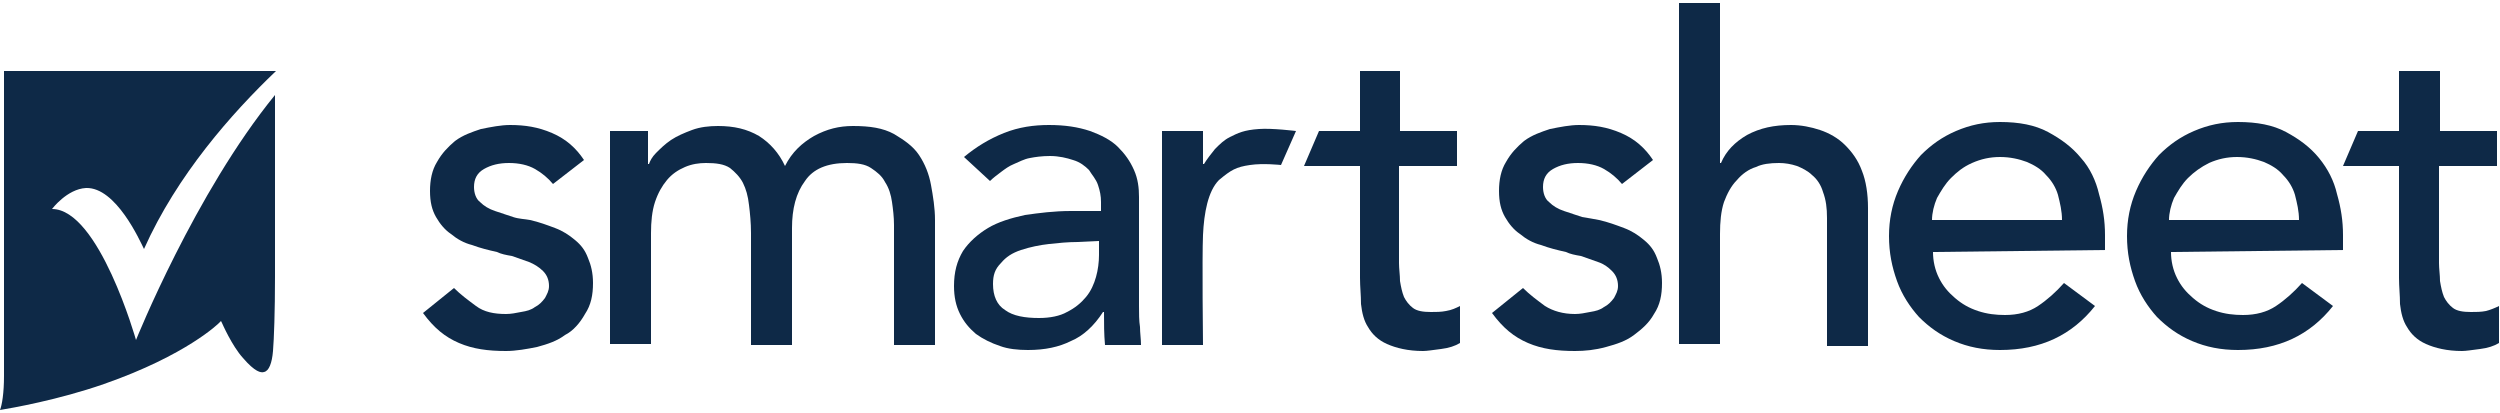
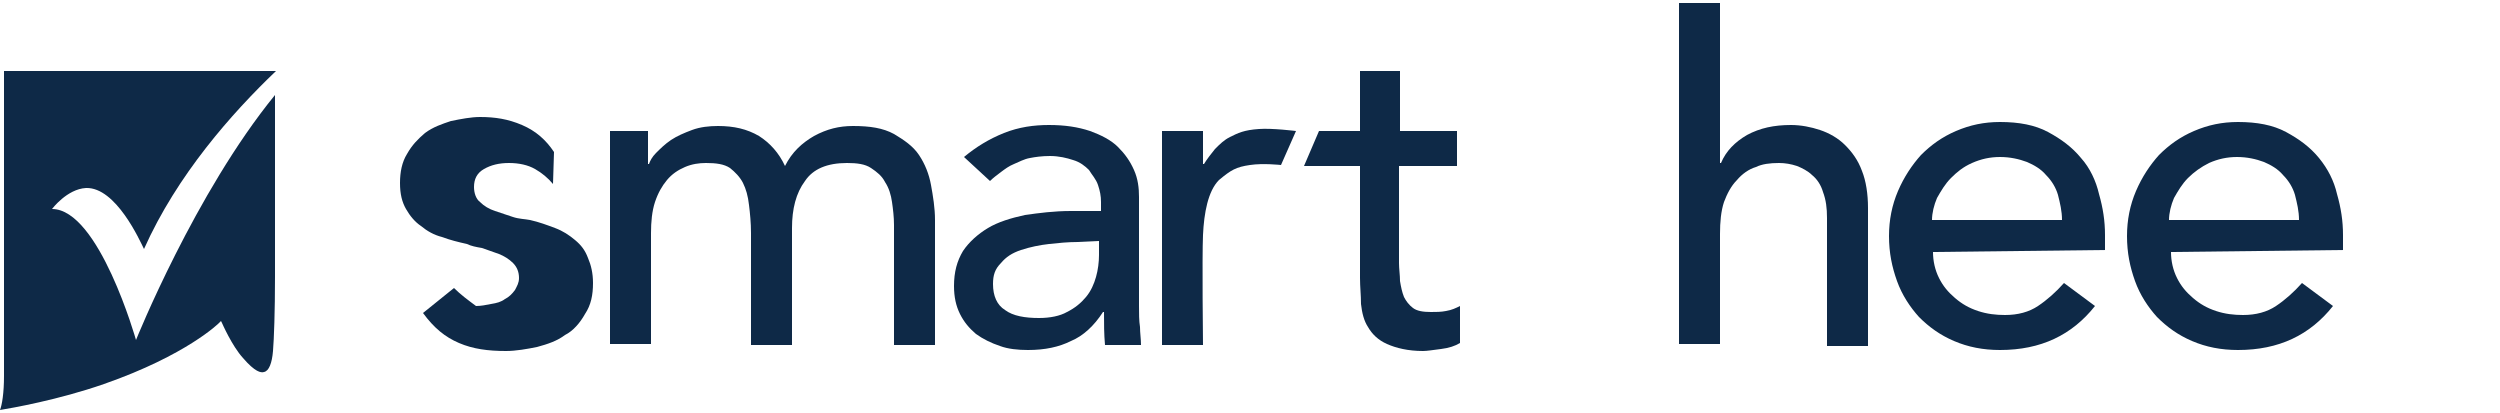
<svg xmlns="http://www.w3.org/2000/svg" version="1.1" id="Layer_1" x="0px" y="0px" viewBox="0 0 250 41.3" style="enable-background:new 0 0 250 41.3;" xml:space="preserve">
  <style type="text/css">
	.st0{fill:#0E2947;}
</style>
  <g>
    <g>
-       <path class="st0" d="M55.3,18.4c-0.5-0.6-1.1-1.1-1.8-1.5c-0.7-0.4-1.6-0.6-2.6-0.6s-1.8,0.2-2.5,0.6c-0.7,0.4-1,1-1,1.8    c0,0.6,0.2,1.2,0.6,1.5c0.4,0.4,0.9,0.7,1.5,0.9c0.6,0.2,1.2,0.4,1.8,0.6s1.2,0.2,1.7,0.3c0.9,0.2,1.7,0.5,2.5,0.8    c0.8,0.3,1.4,0.7,2,1.2c0.6,0.5,1,1,1.3,1.8c0.3,0.7,0.5,1.5,0.5,2.5c0,1.2-0.2,2.2-0.8,3.1c-0.5,0.9-1.2,1.7-2,2.1    c-0.8,0.6-1.7,0.9-2.8,1.2c-1,0.2-2.1,0.4-3.1,0.4c-1.8,0-3.3-0.2-4.7-0.8c-1.4-0.6-2.5-1.5-3.6-3l3.1-2.5    c0.7,0.7,1.4,1.2,2.2,1.8c0.8,0.6,1.8,0.8,3,0.8c0.5,0,1-0.1,1.5-0.2c0.6-0.1,1-0.2,1.4-0.5c0.4-0.2,0.7-0.5,1-0.9    c0.2-0.4,0.4-0.7,0.4-1.2c0-0.6-0.2-1.1-0.6-1.5s-0.9-0.7-1.4-0.9c-0.6-0.2-1.1-0.4-1.7-0.6c-0.6-0.1-1.1-0.2-1.5-0.4    c-0.9-0.2-1.7-0.4-2.5-0.7c-0.8-0.2-1.5-0.6-2.1-1.1c-0.6-0.4-1.1-1-1.5-1.7c-0.4-0.7-0.6-1.5-0.6-2.6c0-1.1,0.2-2.1,0.7-2.9    c0.5-0.9,1.1-1.5,1.8-2.1c0.8-0.6,1.7-0.9,2.6-1.2c1-0.2,2-0.4,2.9-0.4c1.5,0,2.8,0.2,4.2,0.8c1.4,0.6,2.4,1.5,3.2,2.7L55.3,18.4z    " />
+       <path class="st0" d="M55.3,18.4c-0.5-0.6-1.1-1.1-1.8-1.5c-0.7-0.4-1.6-0.6-2.6-0.6s-1.8,0.2-2.5,0.6c-0.7,0.4-1,1-1,1.8    c0,0.6,0.2,1.2,0.6,1.5c0.4,0.4,0.9,0.7,1.5,0.9c0.6,0.2,1.2,0.4,1.8,0.6s1.2,0.2,1.7,0.3c0.9,0.2,1.7,0.5,2.5,0.8    c0.8,0.3,1.4,0.7,2,1.2c0.6,0.5,1,1,1.3,1.8c0.3,0.7,0.5,1.5,0.5,2.5c0,1.2-0.2,2.2-0.8,3.1c-0.5,0.9-1.2,1.7-2,2.1    c-0.8,0.6-1.7,0.9-2.8,1.2c-1,0.2-2.1,0.4-3.1,0.4c-1.8,0-3.3-0.2-4.7-0.8c-1.4-0.6-2.5-1.5-3.6-3l3.1-2.5    c0.7,0.7,1.4,1.2,2.2,1.8c0.5,0,1-0.1,1.5-0.2c0.6-0.1,1-0.2,1.4-0.5c0.4-0.2,0.7-0.5,1-0.9    c0.2-0.4,0.4-0.7,0.4-1.2c0-0.6-0.2-1.1-0.6-1.5s-0.9-0.7-1.4-0.9c-0.6-0.2-1.1-0.4-1.7-0.6c-0.6-0.1-1.1-0.2-1.5-0.4    c-0.9-0.2-1.7-0.4-2.5-0.7c-0.8-0.2-1.5-0.6-2.1-1.1c-0.6-0.4-1.1-1-1.5-1.7c-0.4-0.7-0.6-1.5-0.6-2.6c0-1.1,0.2-2.1,0.7-2.9    c0.5-0.9,1.1-1.5,1.8-2.1c0.8-0.6,1.7-0.9,2.6-1.2c1-0.2,2-0.4,2.9-0.4c1.5,0,2.8,0.2,4.2,0.8c1.4,0.6,2.4,1.5,3.2,2.7L55.3,18.4z    " />
      <path class="st0" d="M61,13.1h3.8v3.3h0.1c0.1-0.3,0.3-0.7,0.7-1.1c0.4-0.4,0.9-0.9,1.5-1.3s1.3-0.7,2.1-1    c0.8-0.3,1.7-0.4,2.6-0.4c1.6,0,2.9,0.3,4.1,1c1.1,0.7,2,1.7,2.6,3c0.7-1.4,1.7-2.3,2.9-3c1.3-0.7,2.5-1,3.9-1    c1.7,0,3,0.2,4.1,0.8c1,0.6,1.9,1.2,2.5,2.1c0.6,0.9,1,1.9,1.2,3c0.2,1.1,0.4,2.3,0.4,3.5v12.5h-4.1V22.5c0-0.8-0.1-1.6-0.2-2.3    c-0.1-0.7-0.3-1.4-0.7-2c-0.3-0.6-0.8-1-1.4-1.4c-0.6-0.4-1.4-0.5-2.4-0.5c-2,0-3.4,0.6-4.2,1.8c-0.9,1.2-1.3,2.8-1.3,4.7v11.7    h-4.1V23.3c0-1-0.1-2-0.2-2.8c-0.1-0.9-0.3-1.6-0.6-2.2c-0.3-0.6-0.8-1.1-1.3-1.5c-0.6-0.4-1.4-0.5-2.4-0.5    c-0.7,0-1.4,0.1-2.1,0.4s-1.3,0.7-1.8,1.3s-0.9,1.3-1.2,2.2c-0.3,0.9-0.4,2-0.4,3.1v11.1H61L61,13.1z" />
      <path class="st0" d="M96.4,15.7c1.2-1,2.5-1.8,4-2.4c1.5-0.6,3-0.8,4.5-0.8c1.6,0,2.9,0.2,4.1,0.6c1.1,0.4,2.1,0.9,2.8,1.6    c0.7,0.7,1.2,1.4,1.6,2.3s0.5,1.8,0.5,2.7v10.9c0,0.7,0,1.5,0.1,2.1c0,0.6,0.1,1.2,0.1,1.8h-3.6c-0.1-1.1-0.1-2.1-0.1-3.3h-0.1    c-0.9,1.4-2,2.4-3.2,2.9c-1.2,0.6-2.6,0.9-4.3,0.9c-1,0-2-0.1-2.8-0.4c-0.9-0.3-1.7-0.7-2.4-1.2c-0.7-0.6-1.2-1.2-1.6-2    s-0.6-1.7-0.6-2.8c0-1.4,0.3-2.5,0.9-3.5c0.6-0.9,1.5-1.7,2.5-2.3c1-0.6,2.3-1,3.7-1.3c1.4-0.2,2.9-0.4,4.6-0.4h3v-0.9    c0-0.6-0.1-1.1-0.3-1.7c-0.2-0.6-0.6-1-0.9-1.5c-0.4-0.4-0.9-0.8-1.6-1c-0.6-0.2-1.4-0.4-2.3-0.4c-0.8,0-1.5,0.1-2,0.2    c-0.6,0.1-1.1,0.4-1.6,0.6c-0.5,0.2-0.9,0.5-1.3,0.8s-0.8,0.6-1.1,0.9L96.4,15.7z M107.8,24.2c-1,0-2,0.1-2.9,0.2    s-1.9,0.3-2.8,0.6c-0.9,0.3-1.5,0.7-2,1.3c-0.6,0.6-0.8,1.2-0.8,2.1c0,1.2,0.4,2.1,1.2,2.6c0.8,0.6,2,0.8,3.4,0.8    c1.1,0,2.1-0.2,2.8-0.6c0.8-0.4,1.4-0.9,1.9-1.5c0.5-0.6,0.8-1.3,1-2c0.2-0.7,0.3-1.5,0.3-2.2v-1.4L107.8,24.2z" />
-       <path class="st0" d="M162.2,18.4c-0.5-0.6-1.1-1.1-1.8-1.5c-0.7-0.4-1.6-0.6-2.6-0.6s-1.8,0.2-2.5,0.6s-1,1-1,1.8    c0,0.6,0.2,1.2,0.6,1.5c0.4,0.4,0.9,0.7,1.5,0.9c0.6,0.2,1.2,0.4,1.8,0.6c0.6,0.1,1.2,0.2,1.7,0.3c0.9,0.2,1.7,0.5,2.5,0.8    c0.8,0.3,1.4,0.7,2,1.2c0.6,0.5,1,1,1.3,1.8c0.3,0.7,0.5,1.5,0.5,2.5c0,1.2-0.2,2.2-0.8,3.1c-0.5,0.9-1.2,1.5-2,2.1    c-0.8,0.6-1.7,0.9-2.8,1.2s-2.1,0.4-3.1,0.4c-1.8,0-3.3-0.2-4.7-0.8c-1.4-0.6-2.5-1.5-3.6-3l3.1-2.5c0.7,0.7,1.4,1.2,2.2,1.8    c0.8,0.5,1.8,0.8,3,0.8c0.5,0,1-0.1,1.5-0.2c0.6-0.1,1-0.2,1.4-0.5c0.4-0.2,0.7-0.5,1-0.9c0.2-0.4,0.4-0.7,0.4-1.2    c0-0.6-0.2-1.1-0.6-1.5c-0.4-0.4-0.8-0.7-1.4-0.9c-0.6-0.2-1.1-0.4-1.7-0.6c-0.6-0.1-1.1-0.2-1.5-0.4c-0.9-0.2-1.7-0.4-2.5-0.7    c-0.8-0.2-1.5-0.6-2.1-1.1c-0.6-0.4-1.1-1-1.5-1.7c-0.4-0.7-0.6-1.5-0.6-2.6c0-1.1,0.2-2.1,0.7-2.9c0.5-0.9,1.1-1.5,1.8-2.1    c0.8-0.6,1.7-0.9,2.6-1.2c1-0.2,2-0.4,2.9-0.4c1.5,0,2.8,0.2,4.2,0.8c1.4,0.6,2.4,1.5,3.2,2.7L162.2,18.4z" />
      <path class="st0" d="M167.9,0.3h4.1v16h0.1c0.5-1.2,1.4-2.1,2.6-2.8c1.3-0.7,2.7-1,4.4-1c1,0,2,0.2,2.9,0.5    c0.9,0.3,1.8,0.8,2.5,1.5c0.7,0.7,1.3,1.5,1.7,2.6c0.4,1,0.6,2.3,0.6,3.7v13.8h-4.1V21.8c0-1-0.1-1.8-0.4-2.6    c-0.2-0.7-0.6-1.3-1.1-1.7c-0.4-0.4-1-0.7-1.5-0.9c-0.6-0.2-1.2-0.3-1.8-0.3c-0.9,0-1.7,0.1-2.3,0.4c-0.7,0.2-1.4,0.7-1.9,1.3    c-0.6,0.6-1,1.4-1.3,2.2c-0.3,0.9-0.4,2-0.4,3.2v11h-4.1L167.9,0.3z" />
      <path class="st0" d="M193.3,25.2c0,0.9,0.2,1.8,0.6,2.6s0.9,1.4,1.6,2c0.7,0.6,1.4,1,2.3,1.3c0.9,0.3,1.8,0.4,2.7,0.4    c1.3,0,2.4-0.3,3.3-0.9c0.9-0.6,1.8-1.4,2.6-2.3l3.1,2.3c-2.3,2.9-5.4,4.4-9.5,4.4c-1.7,0-3.2-0.3-4.6-0.9    c-1.4-0.6-2.5-1.4-3.5-2.4c-0.9-1-1.7-2.2-2.2-3.6c-0.5-1.4-0.8-2.8-0.8-4.5c0-1.6,0.3-3.1,0.9-4.5c0.6-1.4,1.4-2.6,2.3-3.6    c1-1,2.1-1.8,3.5-2.4c1.4-0.6,2.8-0.9,4.4-0.9c1.9,0,3.5,0.3,4.8,1c1.3,0.7,2.4,1.5,3.3,2.6c0.9,1,1.5,2.3,1.8,3.6    c0.4,1.4,0.6,2.7,0.6,4.1v1.5L193.3,25.2z M206.2,22c0-0.9-0.2-1.7-0.4-2.5c-0.2-0.7-0.6-1.4-1.2-2c-0.5-0.6-1.2-1-1.9-1.3    c-0.8-0.3-1.7-0.5-2.7-0.5c-1,0-1.9,0.2-2.8,0.6c-0.9,0.4-1.5,0.9-2.1,1.5c-0.6,0.6-1,1.3-1.4,2c-0.3,0.7-0.5,1.5-0.5,2.2    L206.2,22z" />
      <path class="st0" d="M217.1,25.2c0,0.9,0.2,1.8,0.6,2.6c0.4,0.8,0.9,1.4,1.6,2c0.7,0.6,1.4,1,2.3,1.3c0.9,0.3,1.8,0.4,2.7,0.4    c1.3,0,2.4-0.3,3.3-0.9c0.9-0.6,1.8-1.4,2.6-2.3l3.1,2.3c-2.3,2.9-5.4,4.4-9.5,4.4c-1.7,0-3.2-0.3-4.6-0.9    c-1.4-0.6-2.5-1.4-3.5-2.4c-0.9-1-1.7-2.2-2.2-3.6c-0.5-1.4-0.8-2.8-0.8-4.5c0-1.6,0.3-3.1,0.9-4.5c0.6-1.4,1.4-2.6,2.3-3.6    c1-1,2.1-1.8,3.5-2.4c1.4-0.6,2.8-0.9,4.4-0.9c1.9,0,3.5,0.3,4.8,1s2.4,1.5,3.3,2.6s1.5,2.3,1.8,3.6c0.4,1.4,0.6,2.7,0.6,4.1v1.5    L217.1,25.2z M229.9,22c0-0.9-0.2-1.7-0.4-2.5c-0.2-0.7-0.6-1.4-1.2-2c-0.5-0.6-1.2-1-1.9-1.3c-0.8-0.3-1.7-0.5-2.7-0.5    c-1,0-1.9,0.2-2.8,0.6c-0.8,0.4-1.5,0.9-2.1,1.5c-0.6,0.6-1,1.3-1.4,2c-0.3,0.7-0.5,1.5-0.5,2.2L229.9,22z" />
      <g>
        <path class="st0" d="M129.6,13.1c0,0-2.4-0.3-3.7-0.2c-1.5,0.1-2.1,0.4-2.9,0.8c-0.6,0.3-1,0.7-1.5,1.2c-0.4,0.5-0.8,1-1.1,1.5     h-0.1v-3.3h-4.1v21.4h4.1c0,0-0.1-8.8,0-11s0.5-4.4,1.6-5.5c1.2-1,1.7-1.3,3.1-1.5c1.3-0.2,3.1,0,3.1,0L129.6,13.1z" />
      </g>
      <g>
        <path class="st0" d="M144.6,31.1c-0.5,0.1-1,0.1-1.5,0.1c-0.8,0-1.4-0.1-1.8-0.4c-0.4-0.3-0.7-0.7-0.9-1.1     c-0.2-0.5-0.3-1-0.4-1.6c0-0.6-0.1-1.2-0.1-1.8v-9.7h5.8v-3.5H140v-6H136v6h-4.1l-1.5,3.5h5.6v11.2c0,0.9,0.1,1.7,0.1,2.6     c0.1,0.9,0.3,1.7,0.7,2.3c0.4,0.7,1,1.3,1.9,1.7s2.1,0.7,3.6,0.7c0.4,0,1-0.1,1.8-0.2c0.8-0.1,1.4-0.3,1.9-0.6v-3.7     C145.6,30.8,145.2,31,144.6,31.1z" />
      </g>
      <g>
-         <path class="st0" d="M248.6,31.1c-0.5,0.1-1,0.1-1.5,0.1c-0.8,0-1.4-0.1-1.8-0.4c-0.4-0.3-0.7-0.7-0.9-1.1     c-0.2-0.5-0.3-1-0.4-1.6c0-0.6-0.1-1.2-0.1-1.8v-9.7h5.8v-3.5H244v-6h-4.1v6h-4.1l-1.5,3.5h5.6v11.2c0,0.9,0.1,1.7,0.1,2.6     c0.1,0.9,0.3,1.7,0.7,2.3c0.4,0.7,1,1.3,1.9,1.7c0.9,0.4,2.1,0.7,3.6,0.7c0.4,0,1-0.1,1.8-0.2c0.8-0.1,1.4-0.3,1.9-0.6v-3.7     C249.5,30.8,249,31,248.6,31.1z" />
-       </g>
+         </g>
    </g>
    <g>
      <path class="st0" d="M5.2,20.9c0,0,1.5-2,3.4-2.1c3-0.1,5.4,5.3,5.8,6.1c3.3-7.4,8.8-13.6,13.2-17.8H0.4c0,2.6,0,28.4,0,30.5    c0,1.7-0.2,2.9-0.4,3.4c1.2-0.2,5.8-1,10.4-2.6c8.3-2.9,11.5-6.1,11.5-6.1l0.2-0.2l0.1,0.2c0,0,1,2.3,2.1,3.5    c1.2,1.4,1.8,1.5,2.1,1.4c0.5-0.1,0.8-0.9,0.9-2.1s0.2-4,0.2-7.4c0-6.1,0-14.1,0-18.2c-8,9.8-13.9,24.5-13.9,24.5    S9.9,20.9,5.2,20.9z" />
    </g>
  </g>
</svg>